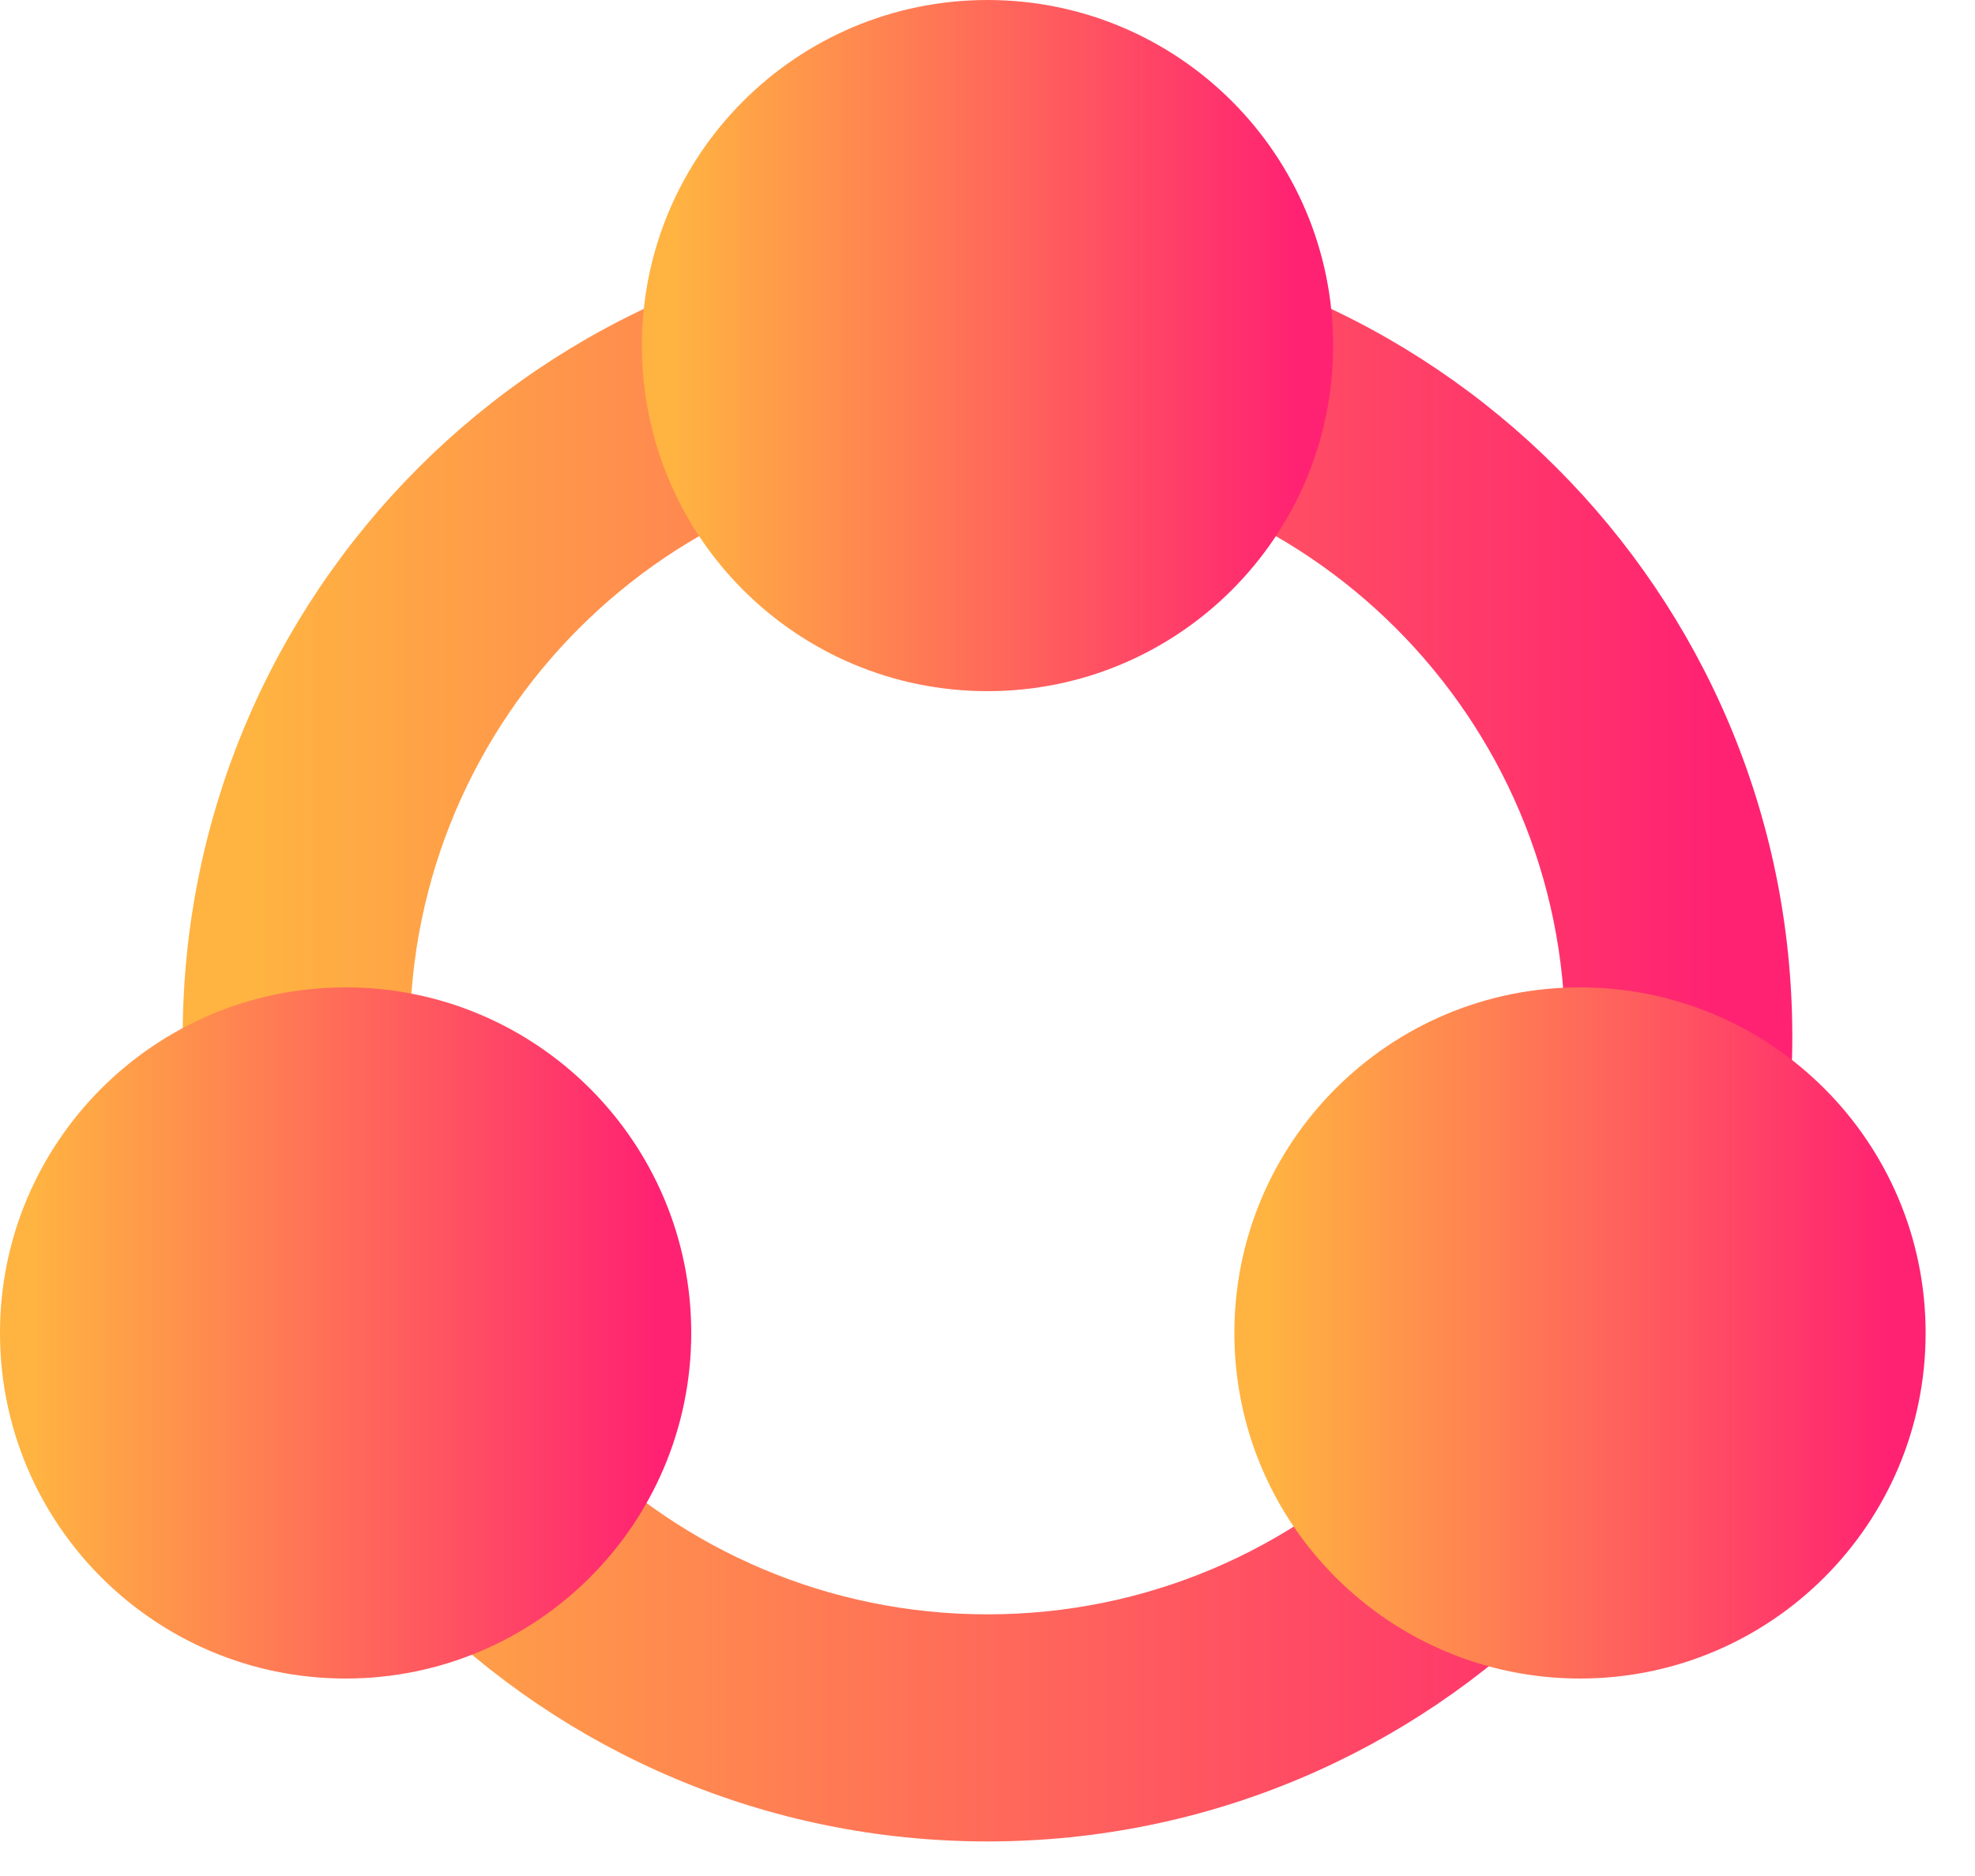
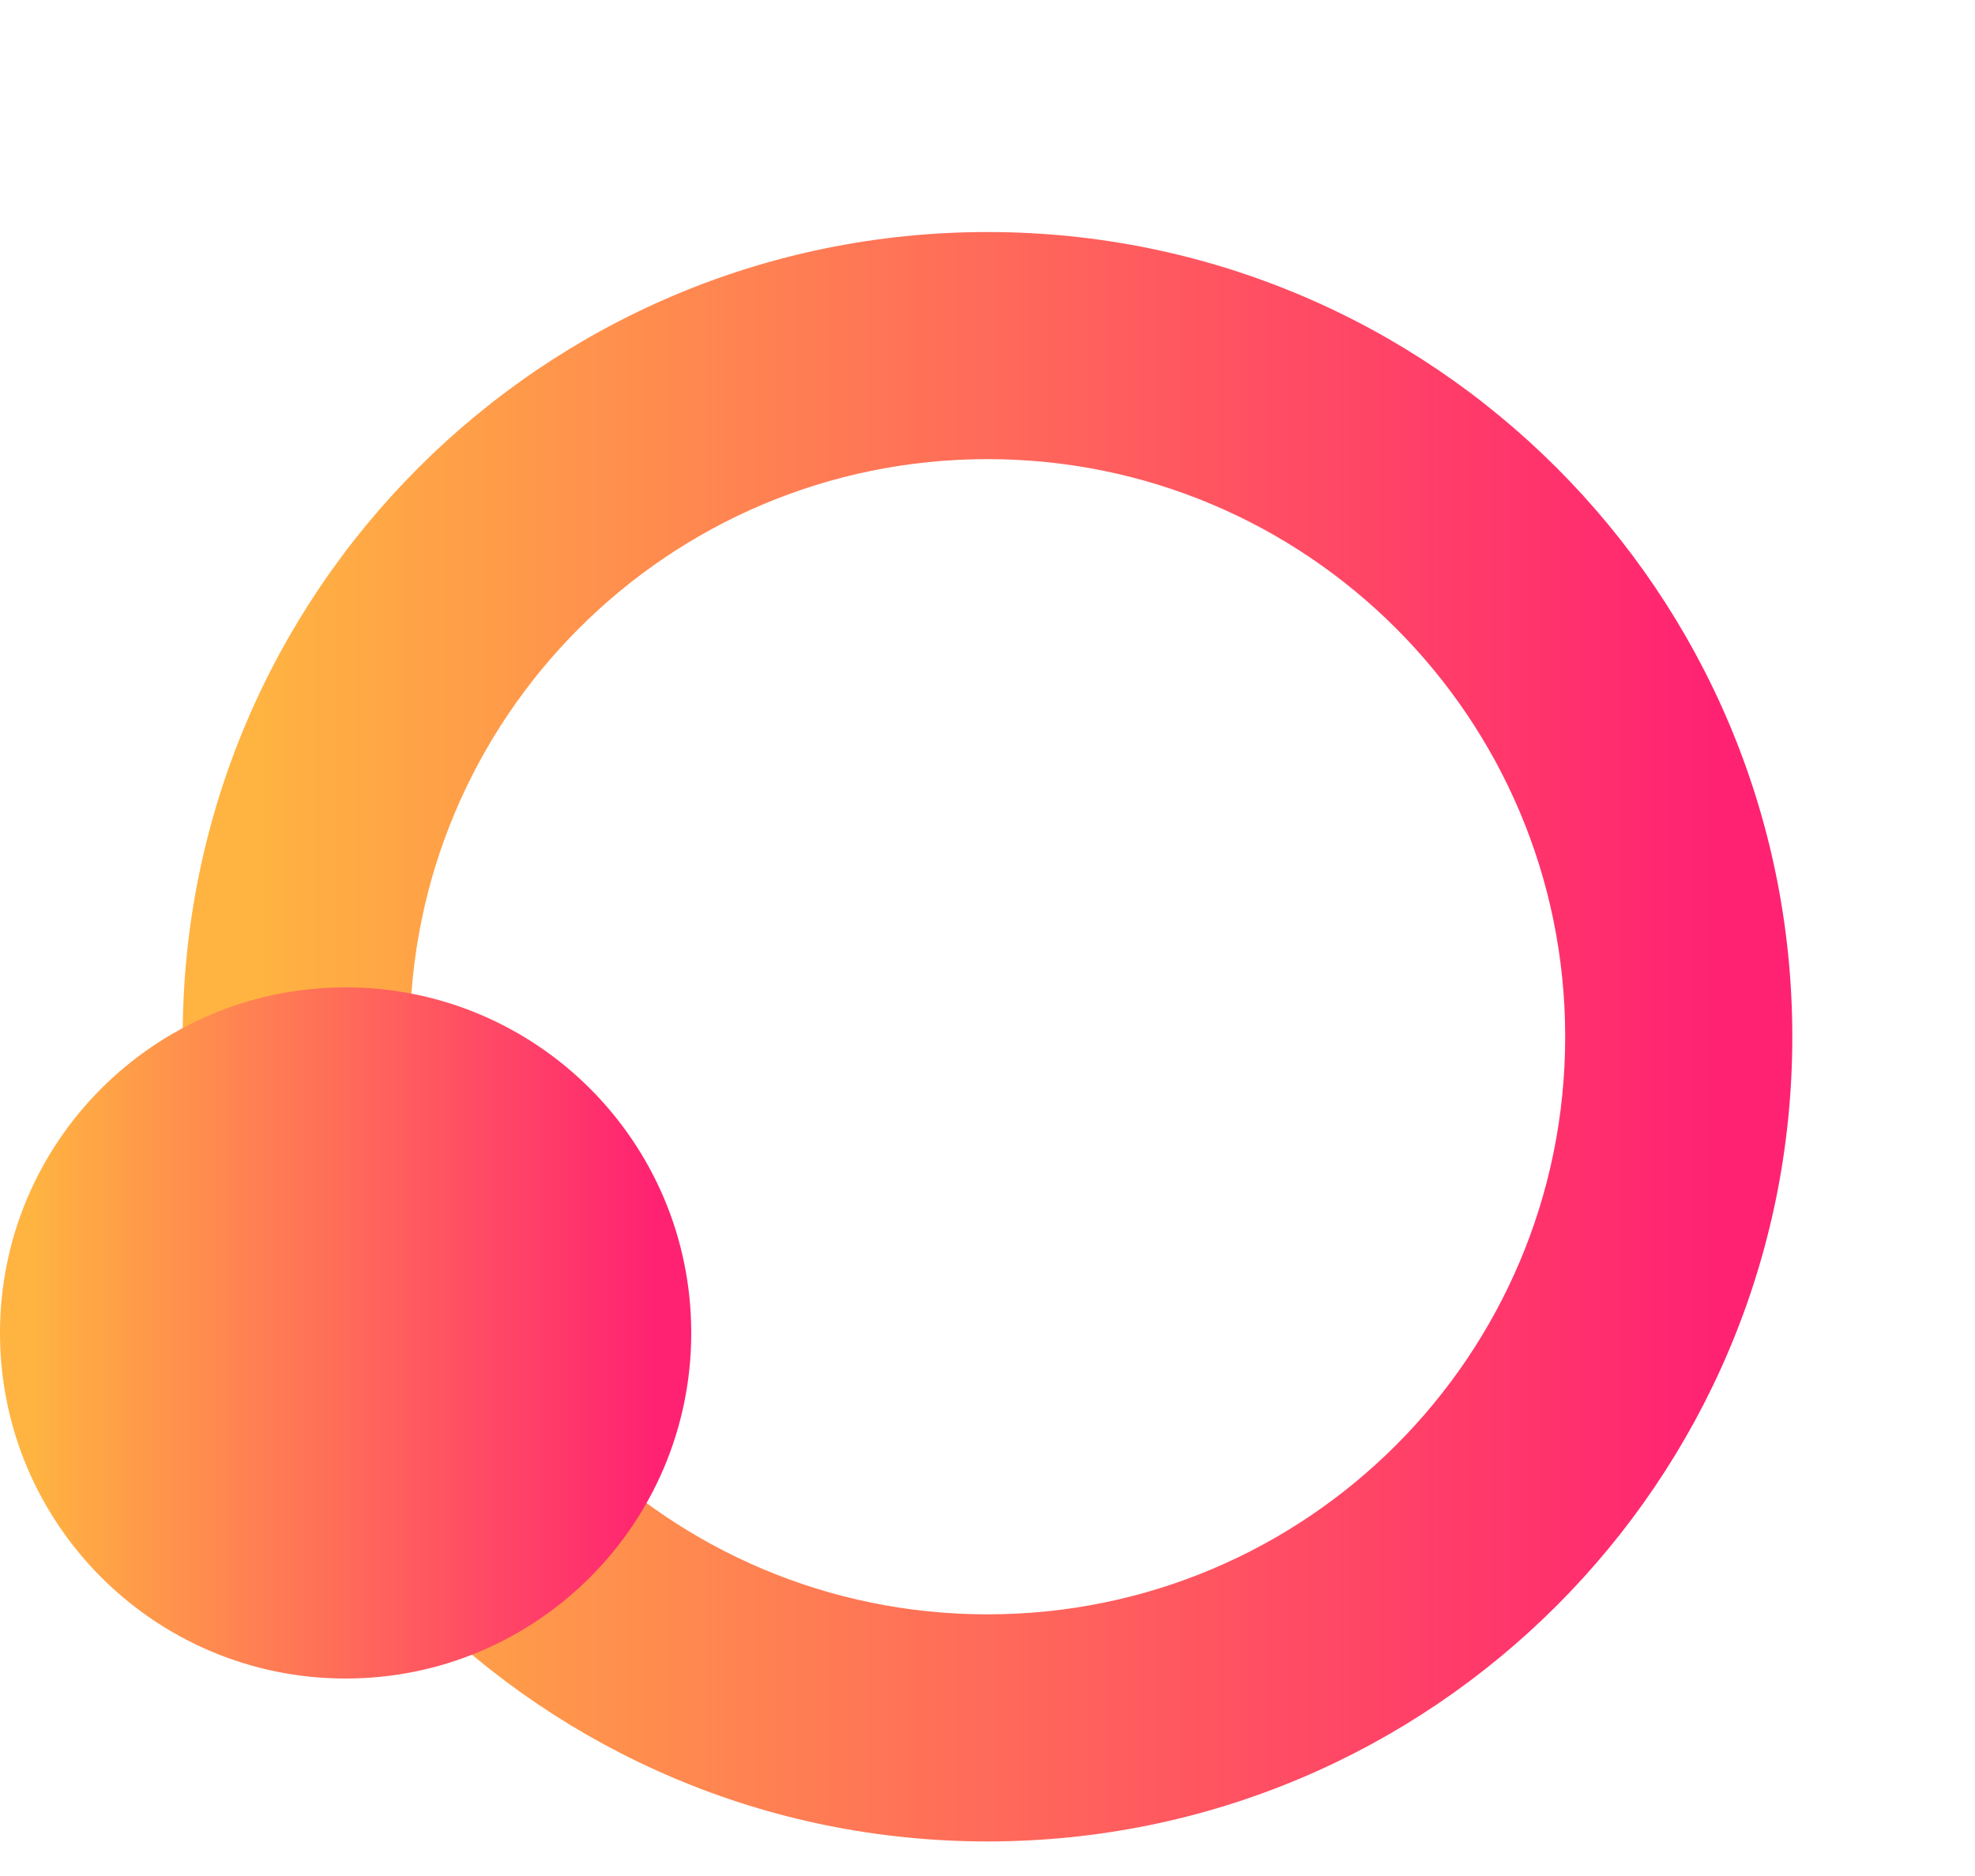
<svg xmlns="http://www.w3.org/2000/svg" fill="currentColor" width="20" height="19">
  <defs>
    <linearGradient id="grad_linear">
      <stop offset="5%" stop-color="#ffb341" />
      <stop offset="95%" stop-color="#ff2272" />
    </linearGradient>
  </defs>
  <path d="m10 4.65c-3.231 0-5.85 2.619-5.85 5.85 0 3.231 2.619 5.85 5.85 5.85 3.231 0 5.85-2.619 5.85-5.85 0-3.231-2.619-5.85-5.85-5.85zm-8.15 5.85c0-4.501 3.649-8.15 8.15-8.15 4.501 0 8.15 3.649 8.15 8.15 0 4.501-3.649 8.15-8.15 8.15-4.501 0-8.15-3.649-8.15-8.15z" clipRule="evenodd" fill="url(#grad_linear)" fillRule="evenodd" />
-   <path d="m13.5 3.5c0 1.933-1.567 3.5-3.5 3.5s-3.5-1.567-3.5-3.5 1.567-3.5 3.5-3.5 3.5 1.567 3.5 3.5z" fill="url(#grad_linear)" />
-   <path d="m19.5 13.5c0 1.933-1.567 3.5-3.5 3.5s-3.5-1.567-3.5-3.5 1.567-3.5 3.5-3.5 3.5 1.567 3.5 3.5z" fill="url(#grad_linear)" />
  <path d="m7 13.5c0 1.933-1.567 3.5-3.5 3.5s-3.5-1.567-3.5-3.5 1.567-3.5 3.5-3.5 3.5 1.567 3.5 3.5z" fill="url(#grad_linear)" />
</svg>